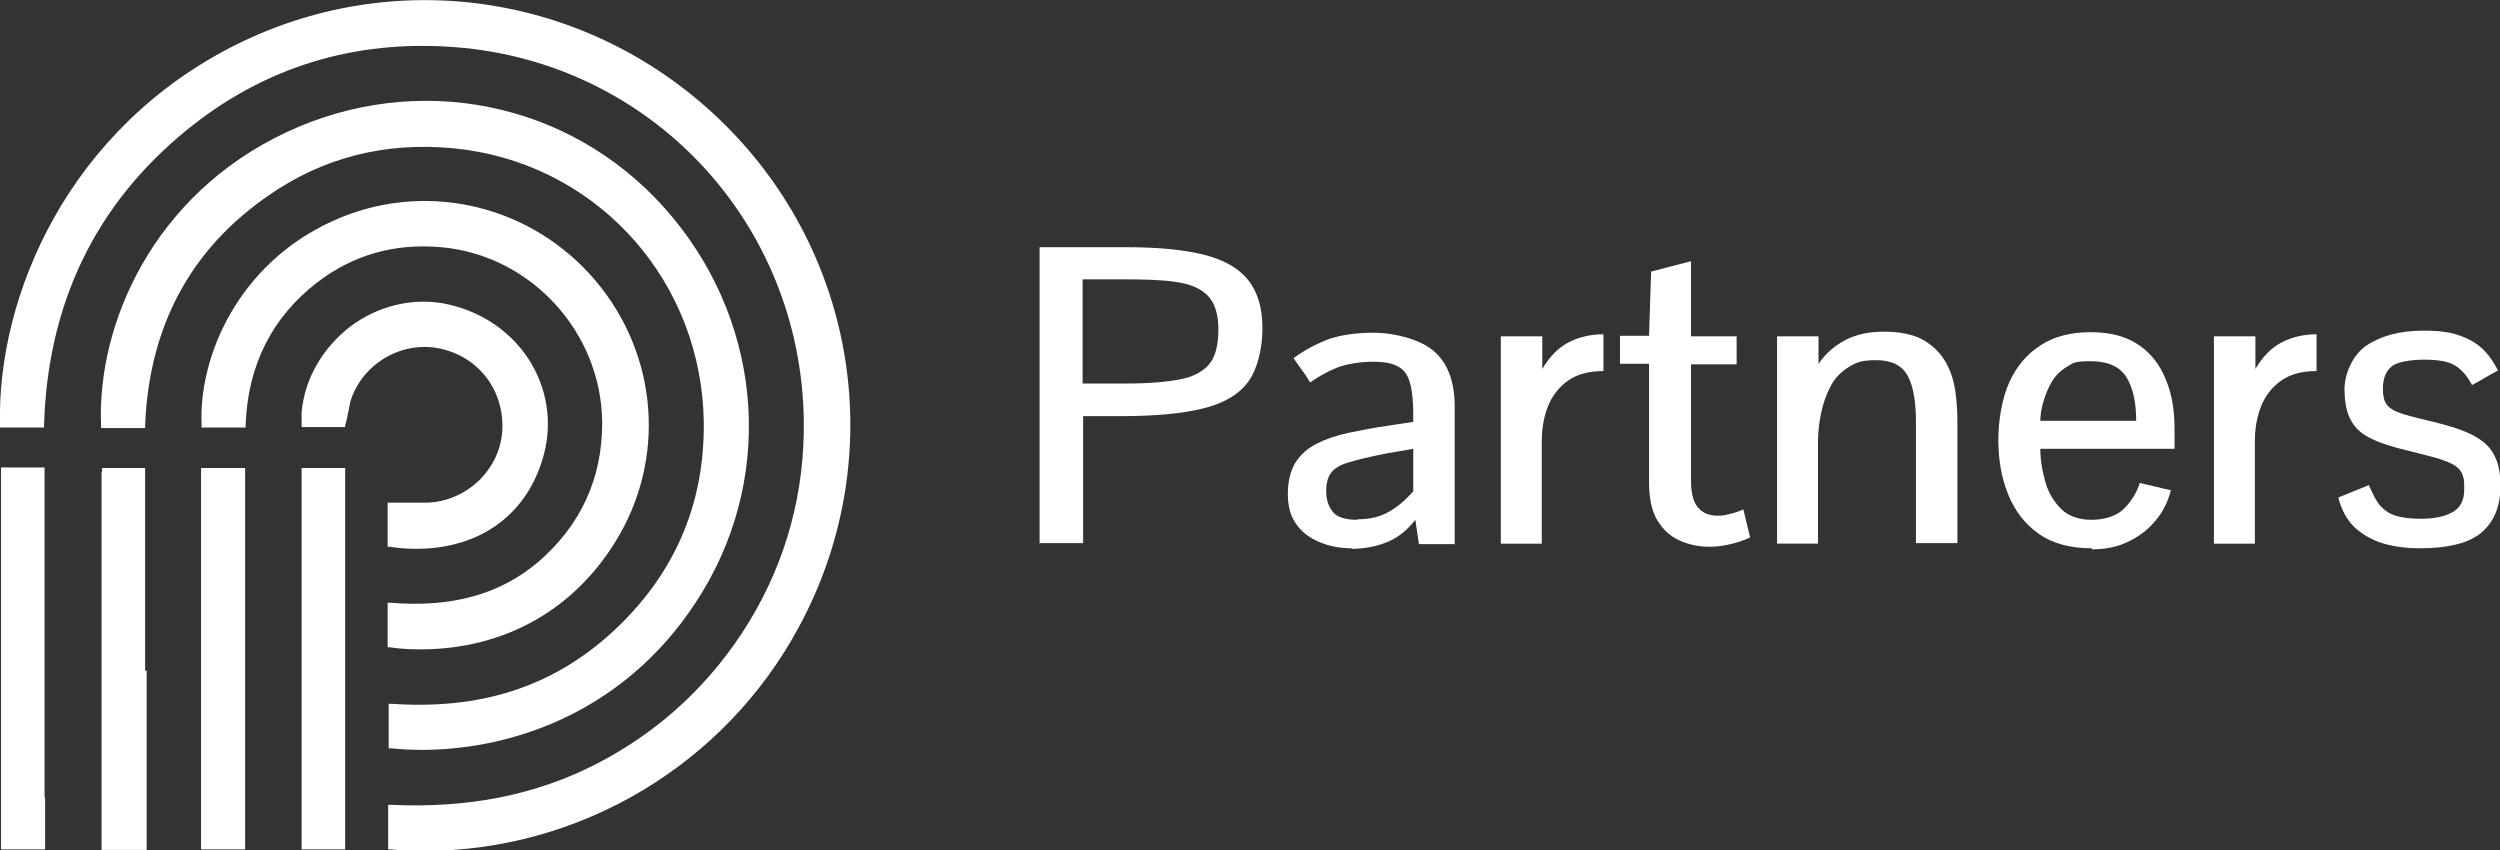
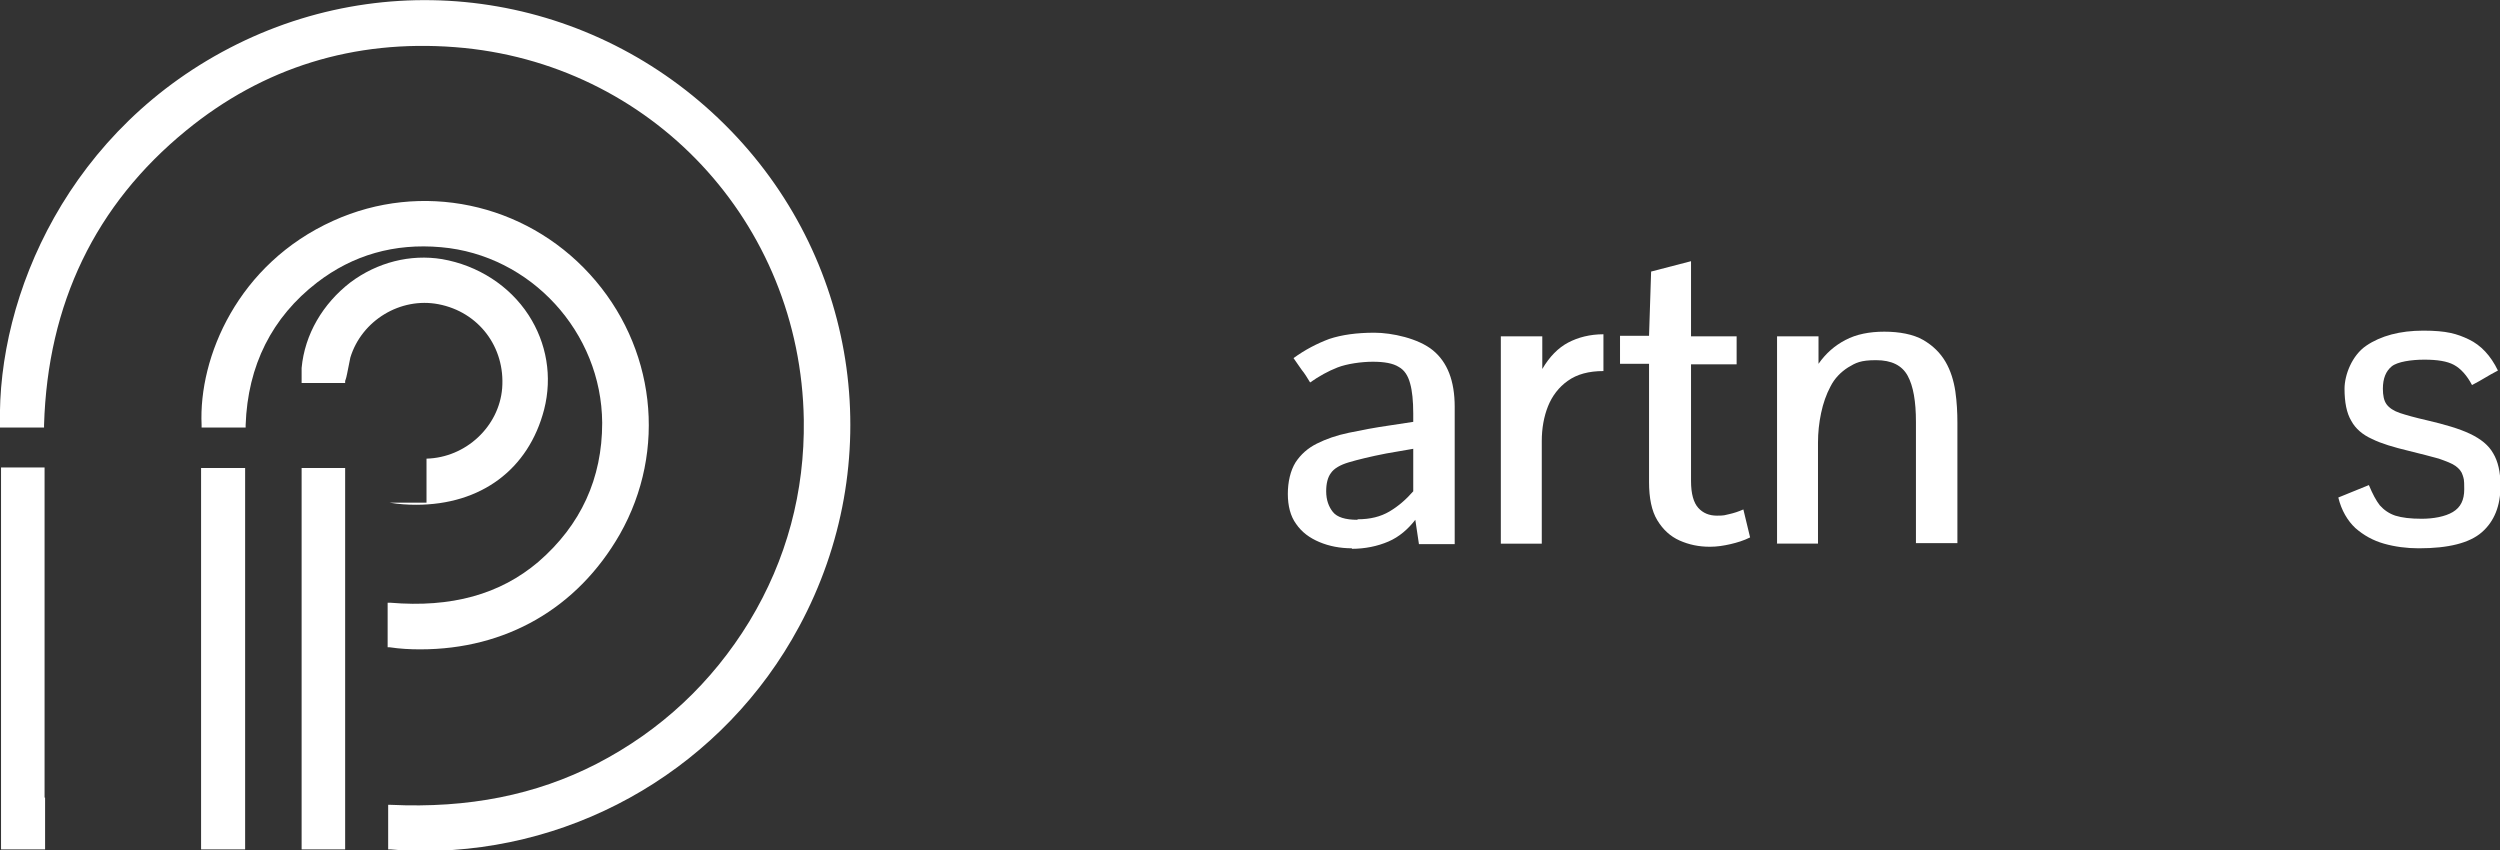
<svg xmlns="http://www.w3.org/2000/svg" id="Layer_1" data-name="Layer 1" viewBox="0 0 482.4 164.1">
  <rect x="0" y="0" width="482.4" height="164.1" fill="#333333" stroke="none" />
  <defs>
    <style>      .cls-1 {        fill: #fff;        stroke-width: 0px;      }    </style>
  </defs>
  <g>
    <path class="cls-1" d="M141,25.2C116-.6,77.8-7.3,45.8,8.5,13.3,24.6-.6,57,0,82v.5h8.5v-.5c.7-23.4,9.9-42.5,27.4-56.8,14.9-12.2,32.4-17.6,51.9-16.1,37.8,2.9,66.7,33.8,67.3,71.9.2,13.9-3.3,27-10.5,38.9-7.2,11.8-17.1,21.1-29.5,27.5-11.7,6-24.7,8.6-39.7,7.9h-.5s0,8.6,0,8.6h.5c2.1.2,4.3.3,6.4.3,30,0,58-16.5,72.4-43.3,17-31.5,11.7-69.9-13.1-95.6Z" />
-     <path class="cls-1" d="M81.3,144.7c18.3,0,40.6-7.9,54.3-30.6,14.2-23.5,11.2-53.2-7.4-74-18.4-20.6-47.7-26.4-72.9-14.6-25.8,12.1-36.6,37.1-35.8,56.6v.5h8.5v-.5c.8-20,9.5-35.3,25.8-45.7,10.7-6.8,22.9-9.3,36.1-7.5,26.2,3.7,45.5,25.8,45.9,52.5.2,16.1-5.8,29.8-17.9,40.8-11.5,10.4-25.3,14.8-42.4,13.6h-.5s0,8.6,0,8.6h.5c2,.2,4,.3,6.1.3Z" />
    <path class="cls-1" d="M81.1,125.3c16.5,0,30.3-7.9,38.5-22.2,9.2-16.2,6.9-36.3-5.8-50.2-12.6-13.8-32.5-18-49.5-10.3-18.4,8.3-26,26.3-25.4,39.4v.5h8.5v-.5c.4-11.5,5.1-20.8,13.8-27.5,6.9-5.3,14.9-7.6,23.9-6.8,17.3,1.5,31,16.4,31.1,33.9,0,10.7-4.1,19.7-12.3,26.8-7.4,6.3-16.8,8.9-28.6,7.9h-.5s0,8.6,0,8.6h.4c2,.3,3.9.4,5.9.4Z" />
-     <path class="cls-1" d="M82.3,97h0c-1.5,0-3.1,0-4.7,0-.8,0-1.5,0-2.3,0h-.5v8.5h.4c1.8.3,3.5.4,5.1.4,12.5,0,21.7-6.8,24.7-18.4,1.6-6.3.5-12.8-3-18.2-3.7-5.7-9.8-9.6-16.7-10.8-6.1-1-12.5.6-17.7,4.5-5.3,4.1-8.8,10-9.4,16.5,0,.5,0,1.1,0,1.6,0,.3,0,.5,0,.8v.5h8.4v-.4c.2-.5.3-1,.4-1.5.2-1,.4-2,.6-3,2.2-7.2,9.7-11.7,17-10.3,7.8,1.5,12.9,8.3,12.3,16.2-.6,7.4-7,13.4-14.6,13.6Z" />
+     <path class="cls-1" d="M82.3,97h0c-1.5,0-3.1,0-4.7,0-.8,0-1.5,0-2.3,0h-.5h.4c1.8.3,3.5.4,5.1.4,12.5,0,21.7-6.8,24.7-18.4,1.6-6.3.5-12.8-3-18.2-3.7-5.7-9.8-9.6-16.7-10.8-6.1-1-12.5.6-17.7,4.5-5.3,4.1-8.8,10-9.4,16.5,0,.5,0,1.1,0,1.6,0,.3,0,.5,0,.8v.5h8.4v-.4c.2-.5.3-1,.4-1.5.2-1,.4-2,.6-3,2.2-7.2,9.7-11.7,17-10.3,7.8,1.5,12.9,8.3,12.3,16.2-.6,7.4-7,13.4-14.6,13.6Z" />
  </g>
  <g>
-     <path class="cls-1" d="M200.6,104.9v-57.2h16.8c6.2,0,11.2.5,15.1,1.5,3.8,1,6.6,2.6,8.4,4.9,1.8,2.3,2.7,5.4,2.7,9.2s-.9,7.8-2.7,10.3c-1.8,2.5-4.7,4.2-8.7,5.2-4,1-9.3,1.5-16,1.5h-7.2v24.5h-8.3ZM208.9,74h8.7c4.2,0,7.5-.3,10.1-.8,2.6-.5,4.4-1.5,5.6-2.9s1.8-3.7,1.8-6.7-.7-5.2-2.1-6.6c-1.4-1.4-3.4-2.2-6.1-2.6-2.7-.4-6-.5-10.1-.5h-7.9v20.1Z" />
    <path class="cls-1" d="M260.9,105.8c-2.3,0-4.4-.4-6.3-1.2s-3.4-1.9-4.5-3.5c-1.1-1.5-1.6-3.5-1.6-5.8s.5-4.5,1.5-6.1c1-1.5,2.3-2.7,4.1-3.6,1.8-.9,3.8-1.6,6.2-2.1s5-1,7.8-1.4l4.6-.7v-1.6c0-2.4-.2-4.4-.6-5.8-.4-1.5-1.1-2.6-2.2-3.2-1.1-.7-2.8-1-5-1s-5,.4-6.8,1.1c-1.8.7-3.6,1.7-5.3,2.9-.6-1-1.1-1.8-1.6-2.4-.4-.6-1-1.4-1.6-2.3,2.2-1.6,4.5-2.8,6.9-3.7,2.4-.8,5.3-1.2,8.7-1.2s8.5,1.1,11.3,3.4c2.8,2.3,4.2,5.9,4.2,10.9v26.5h-6.9l-.7-4.7c-1.4,1.8-3.1,3.3-5.2,4.2s-4.5,1.4-7.1,1.4ZM262,100.2c2.4,0,4.4-.5,6.1-1.5,1.7-1,3.2-2.3,4.6-3.9v-8.2l-5.2.9c-3.1.6-5.5,1.2-7.2,1.7-1.7.5-2.9,1.2-3.5,2.1-.6.8-.9,2-.9,3.5,0,1.7.5,3,1.3,4,.8,1,2.4,1.5,4.7,1.5Z" />
    <path class="cls-1" d="M289.6,104.9v-40h8v6.3c1.4-2.4,3.1-4.1,5-5.1s4.2-1.6,6.8-1.6v7.1c-2.8,0-5.1.6-6.9,1.9-1.7,1.2-3,2.9-3.8,4.9-.8,2-1.2,4.3-1.2,6.7v19.8h-8Z" />
    <path class="cls-1" d="M329.9,105.5c-2.1,0-4-.4-5.8-1.2-1.8-.8-3.2-2.1-4.3-3.9-1.1-1.8-1.6-4.3-1.6-7.4v-22.8h-5.6v-5.4h5.6l.4-12.4,7.7-2v14.5h8.8v5.4h-8.8v22.5c0,2.5.5,4.2,1.4,5.2.9,1,2.1,1.5,3.6,1.5s1.5-.1,2.4-.3c.9-.2,1.8-.5,2.7-.9l1.3,5.4c-1.2.6-2.5,1-3.8,1.3s-2.6.5-3.9.5Z" />
    <path class="cls-1" d="M342.9,104.9v-40h8v5.3c1.4-2,3.1-3.5,5.2-4.6,2.1-1.1,4.6-1.6,7.5-1.6s5.6.5,7.5,1.6c1.9,1.1,3.3,2.5,4.3,4.2,1,1.7,1.6,3.7,1.9,5.7.3,2.1.4,4.1.4,6.1v23.2h-8v-23.4c0-3.9-.5-6.9-1.6-8.9-1.1-2-3.1-3-6.1-3s-3.9.5-5.4,1.4c-1.4.9-2.6,2.1-3.4,3.7-.8,1.5-1.4,3.2-1.8,5.1-.4,1.9-.6,3.8-.6,5.7v19.5h-8Z" />
-     <path class="cls-1" d="M403.7,105.8c-4.2,0-7.6-.9-10.3-2.8-2.7-1.9-4.6-4.4-5.9-7.6-1.3-3.2-1.9-6.7-1.9-10.5s.7-8,2.1-11.1c1.4-3.1,3.4-5.5,6.1-7.2,2.6-1.7,5.8-2.5,9.6-2.5s6.8.8,9.2,2.4c2.4,1.6,4.2,3.9,5.3,6.7,1.2,2.8,1.7,6,1.7,9.6s0,.4,0,1c0,.5,0,1.1,0,1.6,0,.5,0,.9,0,1.2h-25.9c0,2.2.4,4.4,1,6.5.6,2.1,1.7,3.8,3.1,5.2,1.4,1.3,3.4,2,5.8,2s4.8-.7,6.2-2.1,2.5-3.1,3.1-5l6,1.4c-.6,2.3-1.6,4.3-3.1,6-1.4,1.7-3.2,3-5.3,4-2.1,1-4.4,1.4-6.9,1.4ZM393.7,81.2h18.5c0-3.8-.7-6.6-2-8.6-1.4-2-3.6-2.9-6.9-2.9s-3.3.4-4.5,1.1-2.2,1.7-2.9,2.9c-.7,1.2-1.2,2.4-1.6,3.8-.4,1.3-.6,2.6-.6,3.8Z" />
-     <path class="cls-1" d="M427.2,104.9v-40h8v6.3c1.4-2.4,3.1-4.1,5-5.1s4.2-1.6,6.8-1.6v7.1c-2.8,0-5.1.6-6.9,1.9-1.7,1.2-3,2.9-3.8,4.9-.8,2-1.2,4.3-1.2,6.7v19.8h-8Z" />
    <path class="cls-1" d="M466.7,105.8c-2.3,0-4.6-.3-6.7-.9s-3.9-1.6-5.5-3c-1.5-1.4-2.7-3.4-3.3-5.9l5.9-2.4c.7,1.7,1.4,3,2.1,3.9.8.9,1.8,1.6,3,2,1.3.4,2.9.6,5.1.6s4.5-.4,6-1.3c1.5-.9,2.2-2.3,2.2-4.4s-.1-2-.3-2.7c-.2-.7-.7-1.3-1.4-1.8-.7-.5-1.8-.9-3.2-1.4-1.4-.4-3.4-.9-5.8-1.5-2.9-.7-5.3-1.4-7.1-2.3-1.8-.8-3.2-2-4-3.5-.9-1.5-1.3-3.6-1.3-6.2s1.4-6.4,4.2-8.3c2.8-1.9,6.5-2.9,11-2.9s6.5.6,8.8,1.7,4.2,3.1,5.6,6c-1,.5-1.8,1-2.5,1.4-.7.4-1.5.9-2.5,1.4-1-1.9-2.2-3.2-3.5-3.9-1.3-.7-3.2-1-5.7-1s-5.2.4-6.3,1.3-1.7,2.3-1.7,4.3c0,1.3.2,2.3.7,3,.5.7,1.4,1.3,2.6,1.7,1.2.4,3,.9,5.2,1.4,3.4.8,6.2,1.6,8.3,2.6,2.1,1,3.6,2.2,4.5,3.8.9,1.5,1.4,3.6,1.4,6.2,0,3.9-1.2,6.9-3.6,9-2.4,2.1-6.5,3.1-12.1,3.1Z" />
  </g>
  <g>
    <path class="cls-1" d="M58.2,90.3v16.3c0,17.4,0,34.8,0,52.2v.2c0,.3,0,.7,0,1v3.9h4s0,0,0,0c0,0,.1,0,.2,0s0,0,.1,0h4.1v-4.6c0-.2,0-.4,0-.6,0-19.5,0-39.1,0-58.6v-9.8s-8.6,0-8.6,0Z" />
    <path class="cls-1" d="M47.3,90.3h-8.5v68.1s0,.4,0,.4c0,.3,0,.7,0,1v4.1h8.5v-4.5c0-.2,0-.4,0-.6,0-22.1,0-44.2,0-66.3,0-.4,0-.7,0-1.1v-1.1Z" />
    <path class="cls-1" d="M8.6,153.9v-63.7H.2v.5c0,.3,0,.6,0,.8,0,.6,0,1.1,0,1.7,0,21.7,0,43.5,0,65.2,0,.4,0,.8,0,1.2v4.3h4.1s0,0,.1,0c0,0,.2,0,.3,0,0,0,0,0,0,0h4v-8.9h0c0-.4,0-.7,0-1.1Z" />
-     <path class="cls-1" d="M28,129.4v-39.1s-8.3,0-8.3,0v.4c0,.2,0,.3-.1.5,0,.3,0,.7,0,1,0,6.2,0,12.4,0,18.6,0,15.9,0,32.2,0,48.4,0,.2,0,.3,0,.5v4.3h4.1c0,0,.2,0,.3,0s.2,0,.3,0h4v-4.2c0-.2,0-.3,0-.5,0-10,0-19.9,0-29.9Z" />
  </g>
</svg>